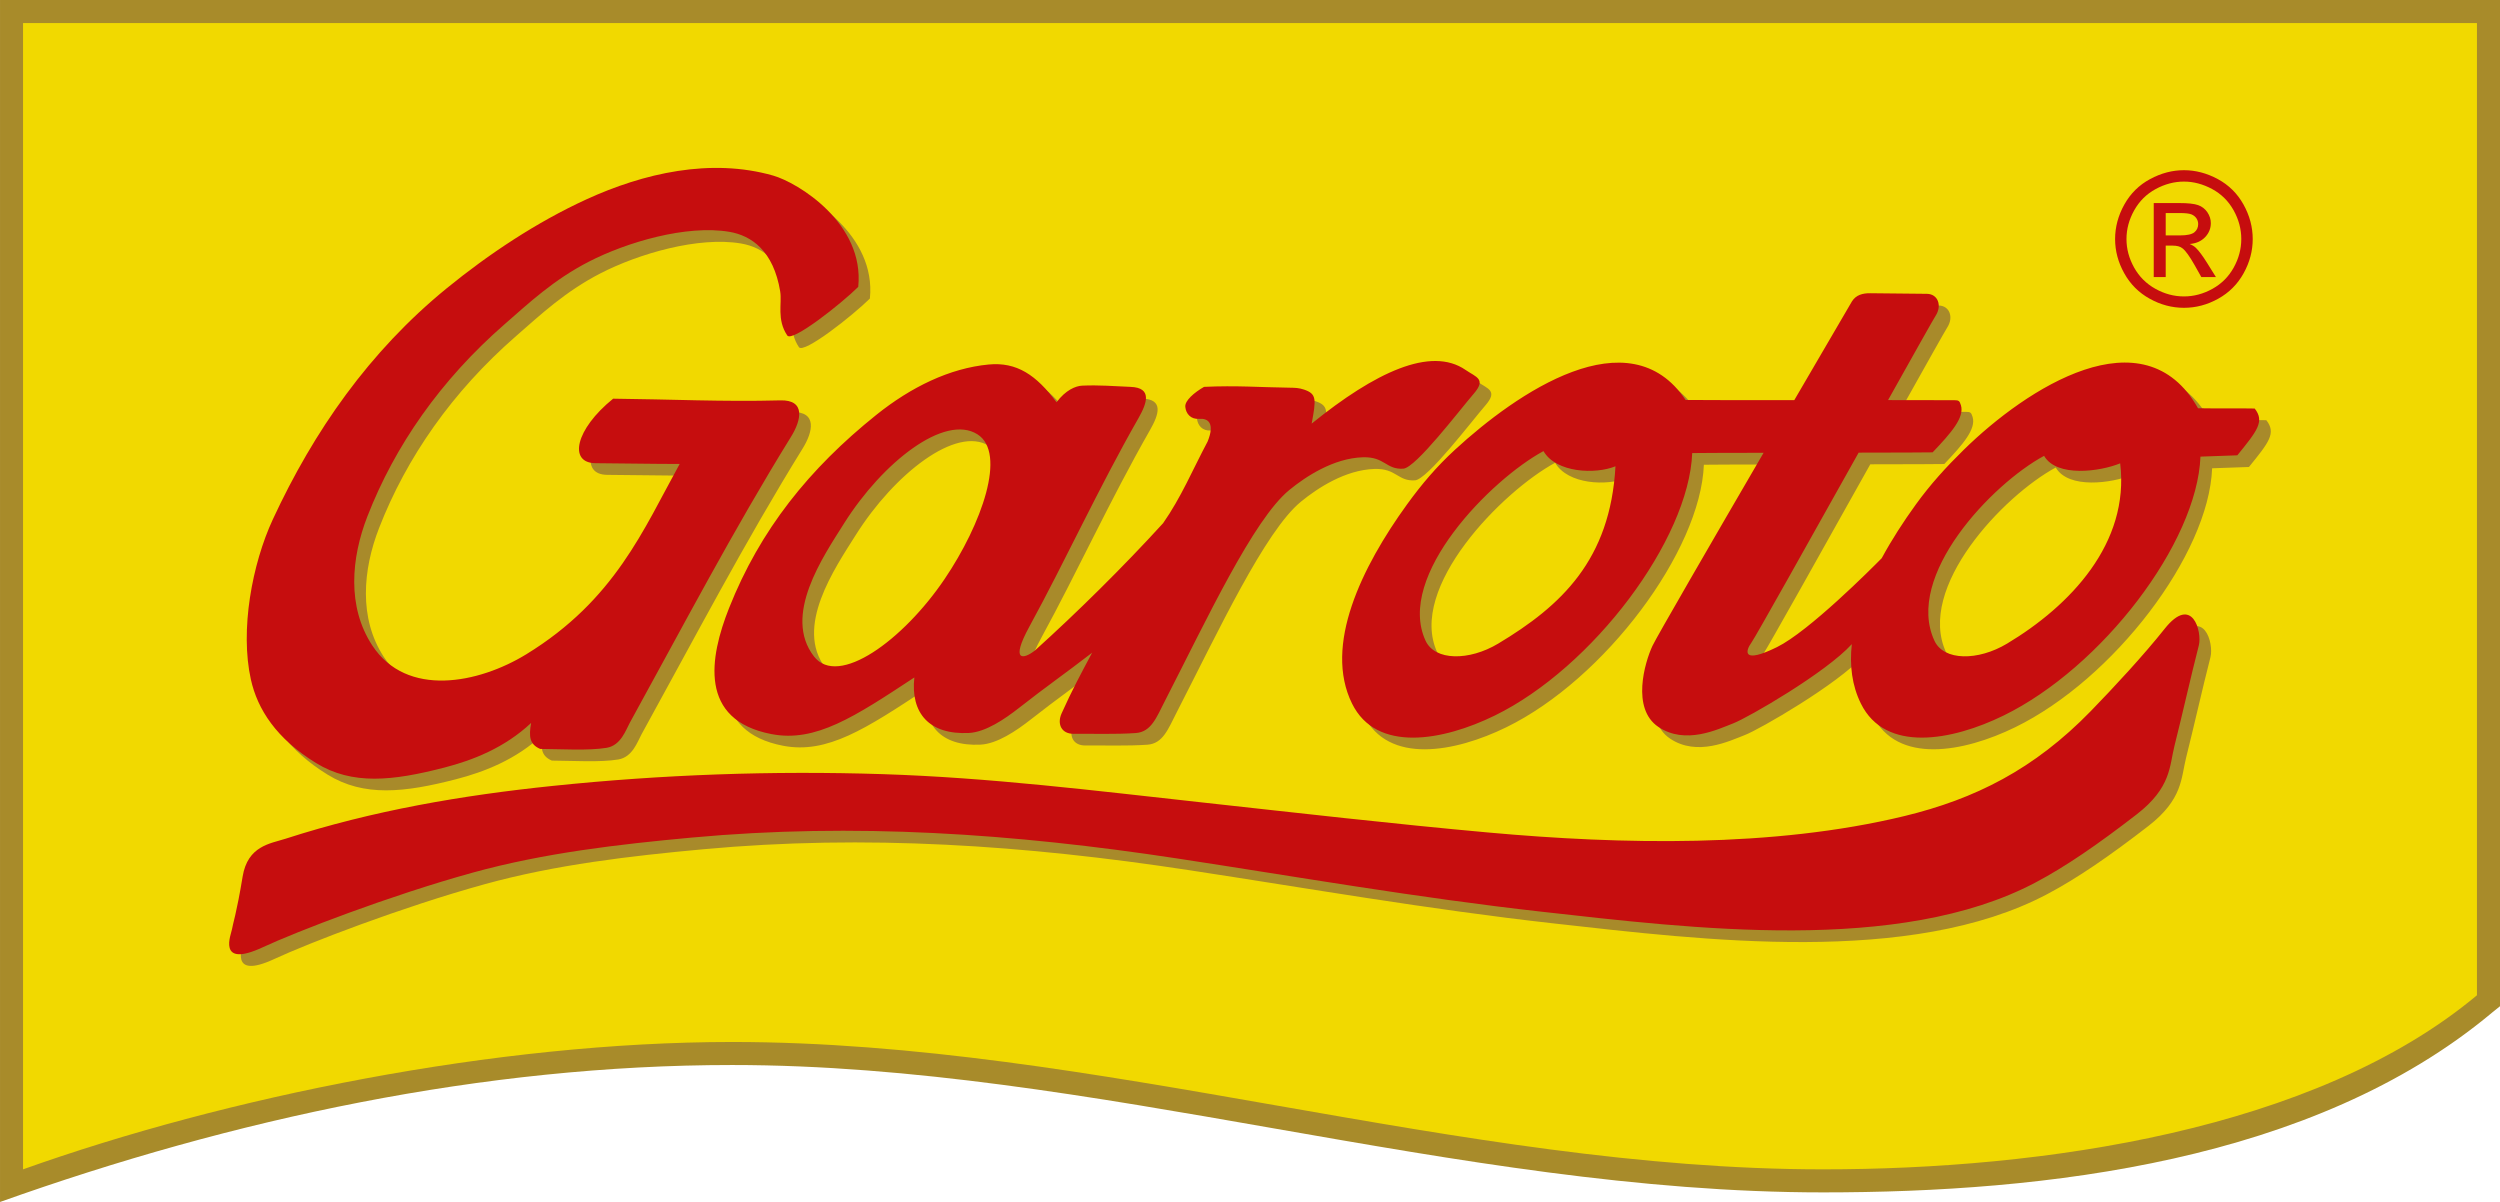
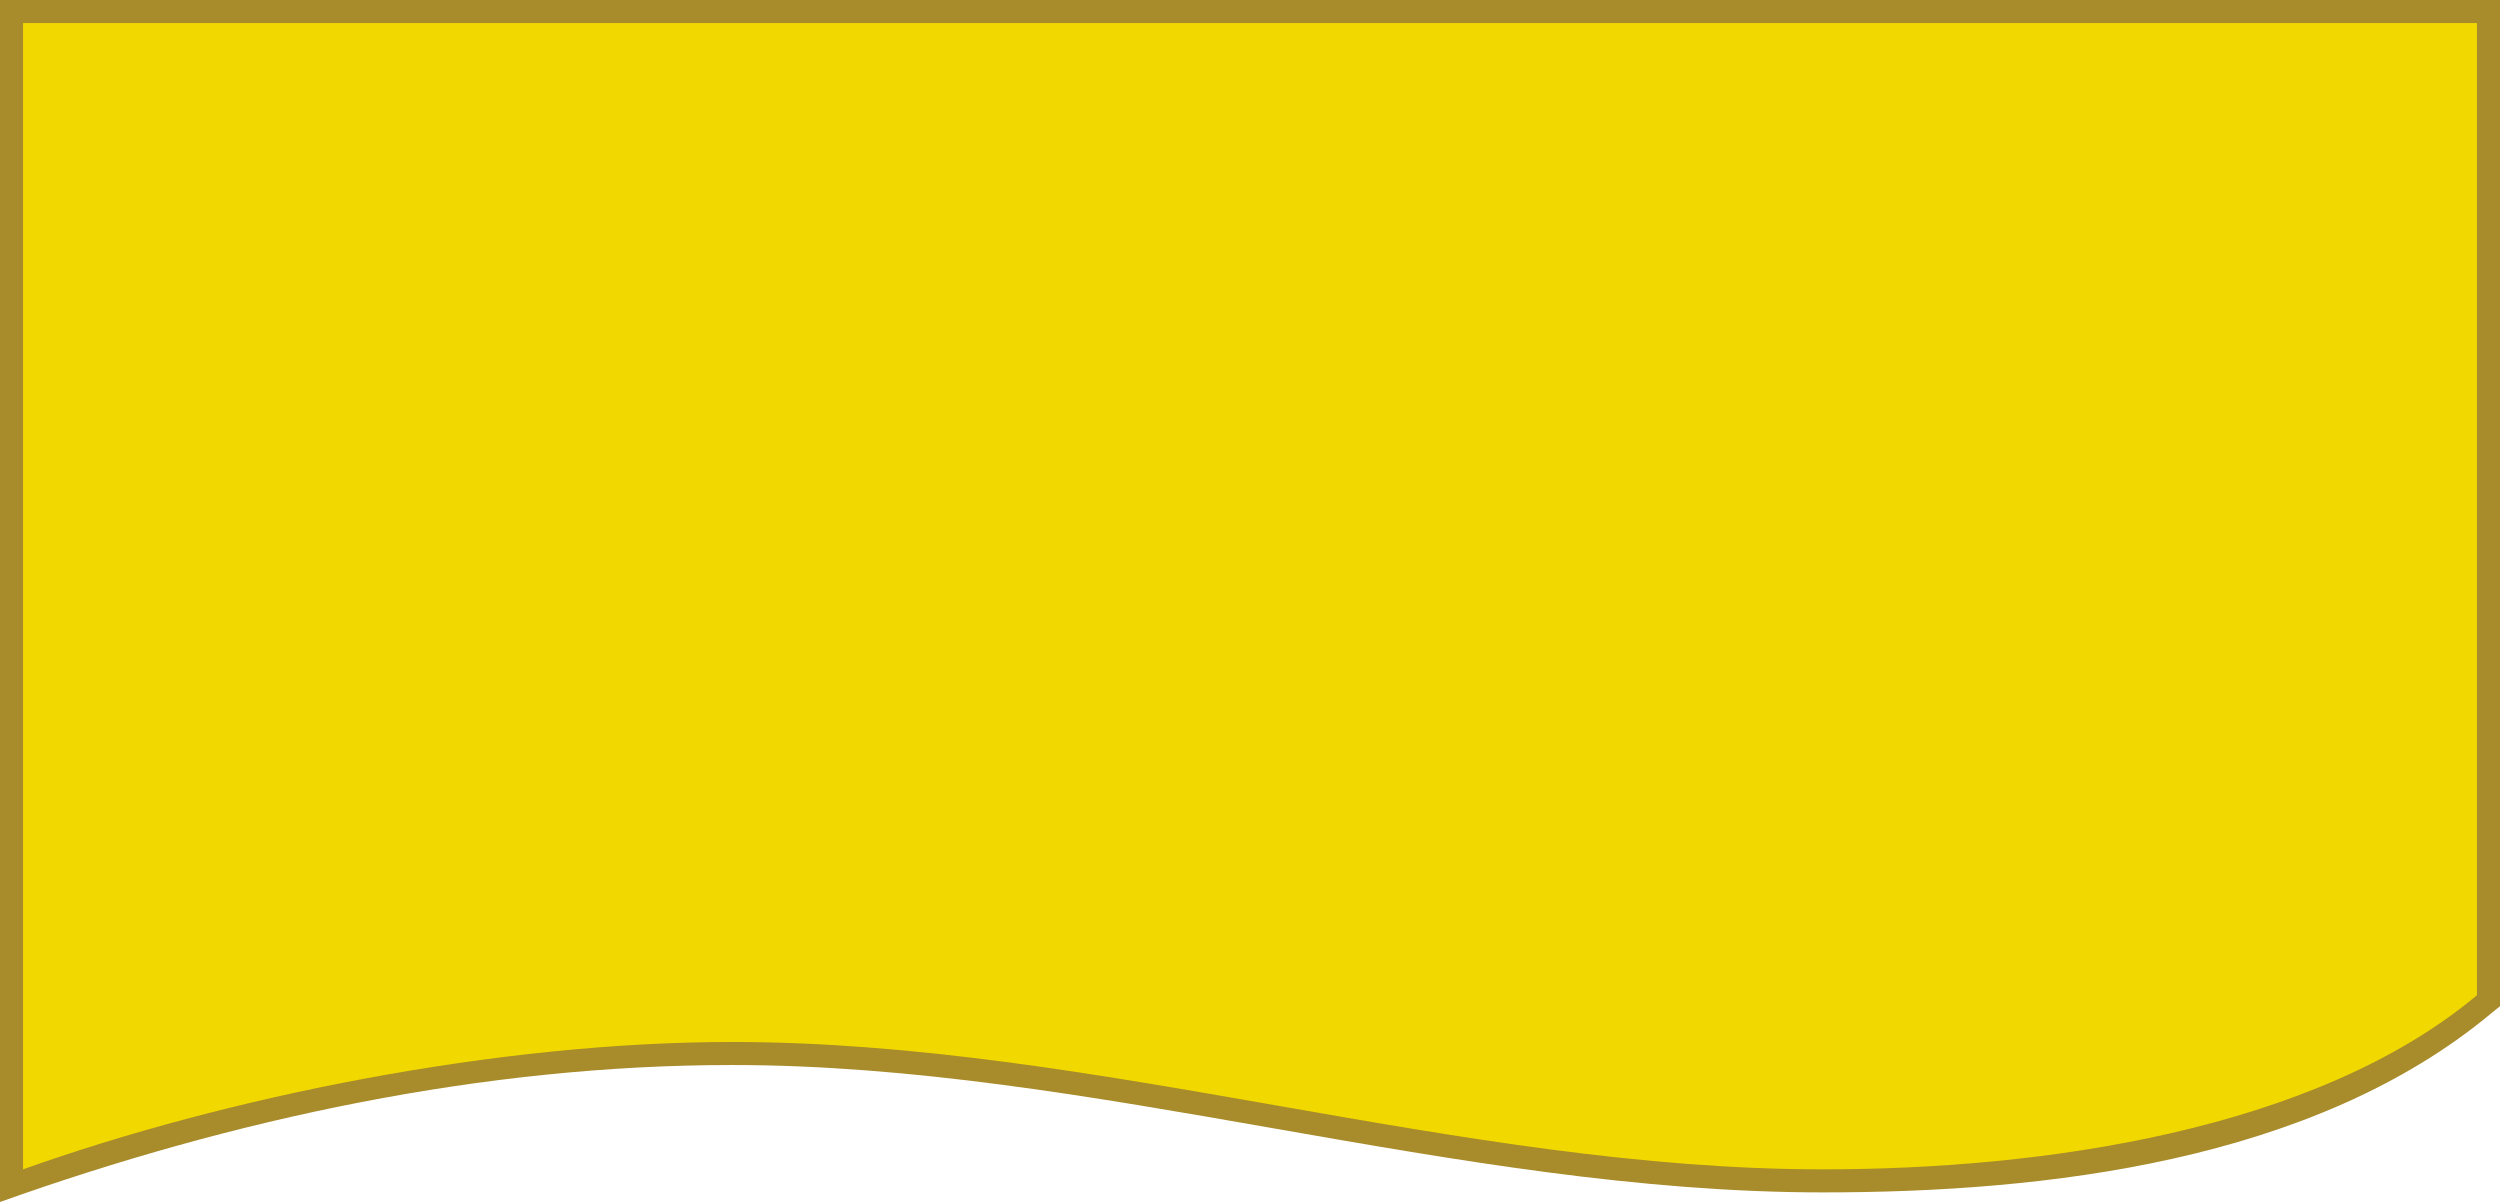
<svg xmlns="http://www.w3.org/2000/svg" xml:space="preserve" width="191.505mm" height="92.075mm" version="1.1" style="shape-rendering:geometricPrecision; text-rendering:geometricPrecision; image-rendering:optimizeQuality; fill-rule:evenodd; clip-rule:evenodd" viewBox="0 0 191.505 92.075">
  <defs>
    <style type="text/css"> .fil2 {fill:#A88A2A} .fil0 {fill:#A88B2A} .fil3 {fill:#C60D0E} .fil1 {fill:#F1D900} </style>
  </defs>
  <g id="Layer_x0020_1">
    <g id="_745250000">
      <path class="fil0" d="M191.505 0c0,25.692 0,51.385 0,77.078l-0.638 0.515 0.001 0.001c-13.674,11.413 -34.236,13.746 -51.212,13.746 -14.076,0 -28.085,-2.453 -42.093,-4.906 -13.851,-2.425 -27.702,-4.851 -41.486,-4.851l-0.002 0c-19.039,0 -38.2,4.117 -56.074,10.492l0 -92.075 191.505 0z" />
      <path class="fil1" d="M1.766 1.766l187.973 0c0,29.269 0,45.205 0,74.474 -12.467,10.407 -33.389,13.334 -50.083,13.334 -27.86,0 -55.72,-9.756 -83.579,-9.756 -18.104,0 -38.809,4.228 -54.311,9.756l0 -87.807z" />
-       <path class="fil2" d="M22.737 65.151c-1.121,0.363 -2.87,0.528 -3.257,2.89 -0.462,2.821 -0.773,3.704 -0.814,4.03 -0.041,0.326 -1.221,3.053 2.361,1.384 2.519,-1.173 9.707,-3.957 16.087,-5.719 5.439,-1.502 11.174,-2.168 16.782,-2.683 12.416,-1.143 24.579,-0.317 37.19,1.604 8.914,1.358 18.363,3.011 27.936,4.08 11.402,1.273 27.347,3.279 37.787,-2.237 2.324,-1.228 4.768,-2.911 7.755,-5.221 2.654,-2.052 2.507,-3.694 2.898,-5.251 0.644,-2.566 1.209,-5.13 1.865,-7.694 0.262,-1.024 -0.492,-3.957 -2.63,-1.258 -1.565,1.974 -3.892,4.488 -5.651,6.296 -4.335,4.456 -8.865,6.723 -14.266,8.033 -10.076,2.442 -21.708,2.18 -31.863,1.262 -7.271,-0.657 -14.673,-1.507 -21.96,-2.307 -8.171,-0.897 -16.221,-1.9 -24.445,-2.165 -8.456,-0.273 -16.893,0.03 -25.307,0.904 -6.88,0.715 -13.723,1.872 -20.468,4.053zm37.924 -41.921l0 0c-0.516,-3.138 -2.214,-4.291 -3.892,-4.577 -3.277,-0.559 -7.862,0.791 -10.763,2.282 -2.708,1.392 -4.59,3.167 -6.458,4.795 -4.917,4.287 -8.409,9.319 -10.512,14.723 -1.24,3.186 -1.569,6.906 0.365,9.869 2.642,4.046 8.157,2.93 11.814,0.687 6.783,-4.16 8.966,-9.555 11.743,-14.575 -2.034,0 -4.452,-0.047 -6.441,-0.059 -2.097,-0.011 -1.567,-2.586 1.345,-4.942 4.326,0.043 8.475,0.248 12.798,0.13 1.968,-0.054 1.613,1.518 0.833,2.778 -4.447,7.19 -8.276,14.511 -12.355,21.916 -0.307,0.558 -0.682,1.739 -1.779,1.921 -1.395,0.231 -3.452,0.096 -5.087,0.085 -0.82,-0.352 -0.879,-0.957 -0.694,-1.991 -2.049,1.922 -4.493,2.863 -6.653,3.421 -3.955,1.022 -7.045,1.361 -9.825,-0.35 -3.041,-1.871 -4.482,-4.111 -4.992,-6.403 -0.841,-3.785 0.094,-8.84 1.687,-12.27 3.135,-6.751 7.381,-12.853 13.324,-17.699 3.223,-2.628 6.896,-5.063 10.668,-6.794 4.413,-2.026 9.552,-3.195 14.324,-1.835 1.899,0.541 7.02,3.659 6.523,8.527 -1.296,1.286 -5.07,4.266 -5.436,3.724 -0.823,-1.219 -0.393,-2.465 -0.541,-3.363zm21.167 8.476l0 0c0.696,-0.926 1.45,-1.248 1.97,-1.271 1.292,-0.057 2.405,0.041 3.712,0.095 1.644,0.068 1.266,1.216 0.588,2.404 -3.09,5.416 -5.583,10.894 -8.349,15.954 -1.498,2.74 -0.449,2.526 0.435,1.826 3.204,-2.893 6.734,-6.373 9.806,-9.742 1.387,-1.981 2.249,-4.071 3.411,-6.256 0.566,-1.396 0.048,-1.791 -0.641,-1.737 -0.663,0.052 -1.026,-0.408 -1.07,-0.924 -0.041,-0.475 0.692,-1.099 1.437,-1.526 2.494,-0.116 4.257,0.033 6.577,0.064 0.404,0.005 0.699,0.015 1.085,0.146 0.974,0.331 0.925,0.742 0.58,2.605 4.868,-3.937 9.13,-5.942 11.786,-4.115 0.816,0.561 1.609,0.693 0.632,1.823 -1.074,1.242 -4.445,5.688 -5.401,5.745 -1.329,0.079 -1.408,-0.925 -3.092,-0.874 -2.238,0.068 -4.368,1.466 -5.642,2.51 -2.748,2.252 -6.328,9.922 -9.515,16.138 -0.658,1.282 -1.049,2.393 -2.247,2.477 -1.543,0.107 -3.346,0.044 -4.758,0.058 -0.924,0.009 -1.288,-0.742 -0.917,-1.567 0.777,-1.73 1.449,-2.981 2.338,-4.647 -2.129,1.643 -3.482,2.567 -5.598,4.227 -1.1,0.863 -2.569,1.861 -3.848,1.923 -3.029,0.147 -4.474,-1.511 -4.173,-4.253 -4.595,3.025 -7.564,4.989 -10.941,4.34 -5.604,-1.077 -4.754,-5.865 -3.252,-9.656 2.377,-5.996 6.145,-10.685 11.284,-14.802 2.659,-2.131 5.621,-3.575 8.609,-3.855 2.137,-0.201 3.632,0.794 5.192,2.893zm-16.267 9.265l0 0c2.951,-4.679 7.698,-8.394 10.207,-6.807 2.257,1.427 0.335,6.87 -2.518,11.087 -3.18,4.7 -8.156,8.32 -10.006,5.926 -2.411,-3.119 0.687,-7.623 2.317,-10.206zm103.893 -5.101l0 0c-0.255,6.62 -7.556,16.16 -15.089,19.84 -3.946,1.927 -9.046,2.88 -10.923,-0.92 -0.688,-1.393 -0.872,-2.94 -0.695,-4.554 -1.996,2.196 -7.954,5.633 -9.082,6.067 -1.175,0.453 -3.661,1.675 -5.74,0.272 -2.079,-1.403 -1.04,-4.933 -0.452,-6.2 0.311,-0.671 4.573,-8.023 8.516,-14.796 -2.933,0.005 -5.259,0.011 -5.469,0.021 -0.255,6.62 -7.601,16.432 -15.134,20.111 -3.946,1.927 -9.046,2.88 -10.923,-0.92 -2.197,-4.448 0.739,-10.459 4.208,-15.253 1.12,-1.547 2.27,-2.9 3.674,-4.192 4.744,-4.364 13.343,-10.276 17.671,-3.814 0.59,0.013 4.235,0.013 8.324,0.012 2.485,-4.261 4.411,-7.554 4.411,-7.554 0.316,-0.514 0.843,-0.639 1.401,-0.634l4.339 0.045c0.86,0.009 1.175,0.905 0.678,1.675 -0.162,0.251 -1.672,2.939 -3.647,6.466 2.369,0 4.29,0.002 5.077,0.008 0.33,0.003 0.4,0.038 0.506,0.389 0.283,0.934 -0.751,2.118 -2.169,3.606 -0.214,0.011 -2.642,0.017 -5.668,0.022 -3.741,6.685 -7.925,14.158 -8.202,14.536 -0.497,0.679 -0.723,1.675 1.944,0.362 2.444,-1.203 7.24,-6.015 8.025,-6.812 0.771,-1.425 1.673,-2.815 2.614,-4.116 1.12,-1.547 2.311,-2.856 3.674,-4.192 4.814,-4.717 13.794,-10.543 17.942,-3.18 1.382,0.029 2.959,-0.008 4.341,0.022 0.776,0.988 0.199,1.702 -1.331,3.584 -0.588,0.029 -2.233,0.071 -2.821,0.1zm-50.326 -0.42l0 0c0.969,1.67 3.978,1.793 5.514,1.162 -0.392,7.173 -4.155,10.689 -8.985,13.585 -2.224,1.333 -4.843,1.329 -5.561,-0.221 -2.303,-4.972 5.025,-12.367 9.031,-14.526zm38.346 0.362l0 0c0.969,1.67 4.294,1.205 5.831,0.574 0.738,6.133 -3.839,10.916 -8.668,13.812 -2.224,1.333 -4.843,1.329 -5.561,-0.221 -2.303,-4.972 4.392,-12.005 8.398,-14.164z" />
-       <path class="fil3" d="M21.843 64.257c-1.122,0.363 -2.87,0.528 -3.257,2.89 -0.462,2.821 -0.773,3.704 -0.814,4.03 -0.041,0.326 -1.221,3.053 2.361,1.384 2.519,-1.173 9.707,-3.957 16.088,-5.719 5.439,-1.502 11.174,-2.168 16.782,-2.683 12.416,-1.143 24.579,-0.317 37.19,1.604 8.914,1.358 18.363,3.011 27.936,4.08 11.402,1.273 27.347,3.279 37.787,-2.237 2.324,-1.228 4.768,-2.911 7.755,-5.221 2.654,-2.052 2.507,-3.694 2.898,-5.251 0.644,-2.566 1.209,-5.13 1.865,-7.694 0.262,-1.024 -0.492,-3.956 -2.63,-1.258 -1.565,1.974 -3.892,4.488 -5.651,6.296 -4.335,4.456 -8.865,6.723 -14.266,8.033 -10.076,2.442 -21.708,2.18 -31.864,1.262 -7.271,-0.657 -14.673,-1.507 -21.96,-2.307 -8.171,-0.897 -16.221,-1.9 -24.445,-2.165 -8.456,-0.273 -16.893,0.03 -25.307,0.904 -6.88,0.715 -13.723,1.872 -20.468,4.053zm37.924 -41.921l0 0c-0.516,-3.138 -2.214,-4.291 -3.892,-4.577 -3.277,-0.559 -7.862,0.791 -10.763,2.282 -2.708,1.392 -4.59,3.167 -6.458,4.795 -4.917,4.287 -8.409,9.319 -10.512,14.723 -1.24,3.186 -1.569,6.906 0.365,9.869 2.642,4.046 8.158,2.93 11.814,0.687 6.783,-4.16 8.966,-9.554 11.743,-14.575 -2.034,0 -4.452,-0.047 -6.441,-0.059 -2.097,-0.011 -1.567,-2.586 1.345,-4.942 4.326,0.043 8.475,0.248 12.799,0.13 1.968,-0.054 1.613,1.518 0.833,2.778 -4.447,7.19 -8.277,14.511 -12.355,21.916 -0.307,0.558 -0.682,1.739 -1.779,1.921 -1.395,0.231 -3.452,0.096 -5.087,0.085 -0.821,-0.352 -0.879,-0.957 -0.694,-1.991 -2.049,1.922 -4.492,2.863 -6.653,3.421 -3.955,1.022 -7.045,1.361 -9.825,-0.35 -3.041,-1.871 -4.482,-4.111 -4.991,-6.403 -0.841,-3.785 0.094,-8.84 1.687,-12.27 3.135,-6.751 7.381,-12.853 13.324,-17.699 3.223,-2.628 6.896,-5.063 10.668,-6.794 4.413,-2.026 9.552,-3.195 14.324,-1.835 1.899,0.541 7.02,3.659 6.523,8.527 -1.296,1.286 -5.069,4.266 -5.436,3.724 -0.823,-1.219 -0.393,-2.465 -0.541,-3.363zm21.167 8.476l0 0c0.696,-0.926 1.45,-1.248 1.97,-1.271 1.293,-0.057 2.405,0.041 3.712,0.095 1.644,0.068 1.267,1.216 0.588,2.404 -3.09,5.416 -5.583,10.894 -8.349,15.954 -1.498,2.74 -0.449,2.526 0.435,1.826 3.204,-2.893 6.734,-6.373 9.806,-9.742 1.387,-1.981 2.249,-4.071 3.411,-6.256 0.566,-1.396 0.048,-1.791 -0.641,-1.737 -0.663,0.052 -1.026,-0.408 -1.07,-0.924 -0.041,-0.475 0.692,-1.099 1.437,-1.526 2.494,-0.116 4.257,0.033 6.578,0.064 0.404,0.005 0.699,0.015 1.085,0.146 0.974,0.331 0.925,0.742 0.58,2.605 4.868,-3.937 9.13,-5.942 11.786,-4.115 0.816,0.561 1.609,0.693 0.632,1.823 -1.074,1.242 -4.445,5.688 -5.401,5.745 -1.329,0.079 -1.408,-0.925 -3.092,-0.874 -2.238,0.068 -4.368,1.466 -5.641,2.51 -2.748,2.252 -6.328,9.922 -9.515,16.138 -0.658,1.282 -1.049,2.393 -2.247,2.477 -1.543,0.107 -3.346,0.044 -4.758,0.058 -0.924,0.009 -1.288,-0.742 -0.917,-1.567 0.777,-1.73 1.449,-2.981 2.338,-4.647 -2.129,1.643 -3.482,2.567 -5.598,4.227 -1.101,0.863 -2.569,1.861 -3.848,1.923 -3.029,0.147 -4.474,-1.511 -4.173,-4.253 -4.595,3.025 -7.563,4.989 -10.941,4.34 -5.604,-1.077 -4.754,-5.865 -3.252,-9.656 2.377,-5.996 6.145,-10.685 11.284,-14.802 2.66,-2.131 5.621,-3.575 8.609,-3.855 2.136,-0.201 3.632,0.794 5.192,2.893zm-16.267 9.265l0 0c2.952,-4.679 7.698,-8.394 10.208,-6.807 2.257,1.427 0.335,6.87 -2.518,11.087 -3.179,4.7 -8.156,8.32 -10.006,5.926 -2.411,-3.119 0.687,-7.623 2.317,-10.206zm103.893 -5.101l0 0c-0.255,6.62 -7.556,16.16 -15.089,19.84 -3.946,1.927 -9.046,2.88 -10.923,-0.92 -0.688,-1.393 -0.873,-2.94 -0.695,-4.554 -1.996,2.196 -7.953,5.633 -9.081,6.067 -1.175,0.453 -3.662,1.675 -5.741,0.272 -2.079,-1.403 -1.04,-4.933 -0.452,-6.2 0.311,-0.671 4.573,-8.023 8.516,-14.796 -2.933,0.005 -5.259,0.011 -5.468,0.021 -0.255,6.62 -7.601,16.432 -15.134,20.111 -3.946,1.927 -9.046,2.88 -10.923,-0.92 -2.197,-4.448 0.739,-10.459 4.208,-15.253 1.12,-1.547 2.269,-2.9 3.674,-4.192 4.744,-4.364 13.343,-10.276 17.671,-3.814 0.59,0.013 4.235,0.013 8.324,0.012 2.485,-4.261 4.411,-7.554 4.411,-7.554 0.316,-0.514 0.843,-0.639 1.401,-0.634l4.339 0.045c0.86,0.009 1.175,0.905 0.678,1.675 -0.163,0.251 -1.672,2.939 -3.647,6.466 2.369,0 4.29,0.002 5.077,0.008 0.33,0.003 0.4,0.038 0.506,0.389 0.283,0.934 -0.751,2.118 -2.169,3.606 -0.214,0.011 -2.642,0.017 -5.667,0.022 -3.741,6.685 -7.925,14.158 -8.202,14.536 -0.497,0.679 -0.723,1.675 1.944,0.362 2.444,-1.203 7.24,-6.015 8.026,-6.812 0.771,-1.425 1.673,-2.815 2.614,-4.116 1.12,-1.547 2.311,-2.856 3.674,-4.192 4.814,-4.717 13.794,-10.543 17.942,-3.18 1.382,0.029 2.959,-0.008 4.341,0.022 0.776,0.988 0.199,1.702 -1.331,3.584 -0.588,0.029 -2.233,0.071 -2.822,0.1zm-50.326 -0.42l0 0c0.969,1.67 3.978,1.793 5.514,1.162 -0.392,7.173 -4.155,10.689 -8.985,13.585 -2.224,1.333 -4.843,1.329 -5.561,-0.221 -2.303,-4.972 5.025,-12.367 9.031,-14.526zm38.346 0.362l0 0c0.969,1.67 4.294,1.205 5.831,0.574 0.738,6.133 -3.838,10.916 -8.668,13.812 -2.224,1.333 -4.843,1.329 -5.561,-0.221 -2.303,-4.972 4.393,-12.005 8.399,-14.164z" />
-       <path class="fil3" d="M167.295 13.037c0.885,0 1.748,0.227 2.592,0.68 0.842,0.455 1.5,1.104 1.97,1.95 0.47,0.844 0.706,1.726 0.706,2.645 0,0.908 -0.231,1.781 -0.696,2.618 -0.463,0.839 -1.114,1.49 -1.948,1.953 -0.837,0.465 -1.71,0.696 -2.623,0.696 -0.913,0 -1.788,-0.231 -2.623,-0.696 -0.837,-0.463 -1.488,-1.113 -1.953,-1.953 -0.467,-0.837 -0.699,-1.71 -0.699,-2.618 0,-0.918 0.236,-1.8 0.708,-2.645 0.472,-0.847 1.13,-1.495 1.974,-1.95 0.842,-0.453 1.707,-0.68 2.592,-0.68zm0 0.873l0 0c-0.742,0 -1.462,0.191 -2.163,0.57 -0.701,0.379 -1.249,0.923 -1.645,1.626 -0.396,0.706 -0.594,1.44 -0.594,2.206 0,0.758 0.196,1.486 0.584,2.182 0.389,0.696 0.932,1.24 1.631,1.629 0.699,0.389 1.426,0.584 2.187,0.584 0.758,0 1.488,-0.196 2.187,-0.584 0.699,-0.389 1.24,-0.932 1.626,-1.629 0.386,-0.696 0.579,-1.424 0.579,-2.182 0,-0.765 -0.196,-1.5 -0.589,-2.206 -0.393,-0.703 -0.942,-1.247 -1.645,-1.626 -0.704,-0.379 -1.424,-0.57 -2.158,-0.57zm-2.313 7.313l0 0 0.916 0 0 -2.408 0.536 0c0.322,0 0.567,0.064 0.734,0.196 0.243,0.176 0.56,0.618 0.956,1.319l0.503 0.894 1.118 0 -0.692 -1.109c-0.331,-0.527 -0.61,-0.901 -0.839,-1.125 -0.119,-0.117 -0.281,-0.217 -0.482,-0.3 0.489,-0.038 0.882,-0.21 1.178,-0.517 0.296,-0.307 0.444,-0.668 0.444,-1.083 0,-0.293 -0.088,-0.57 -0.265,-0.832 -0.179,-0.26 -0.415,-0.443 -0.713,-0.548 -0.298,-0.105 -0.78,-0.155 -1.447,-0.155l-1.948 0 0 5.67zm0.916 -3.191l0 0 1.111 0c0.529,0 0.892,-0.081 1.085,-0.238 0.193,-0.157 0.291,-0.367 0.291,-0.63 0,-0.167 -0.048,-0.317 -0.141,-0.451 -0.093,-0.131 -0.222,-0.231 -0.386,-0.296 -0.167,-0.067 -0.472,-0.098 -0.92,-0.098l-1.04 0 0 1.712z" />
    </g>
  </g>
</svg>